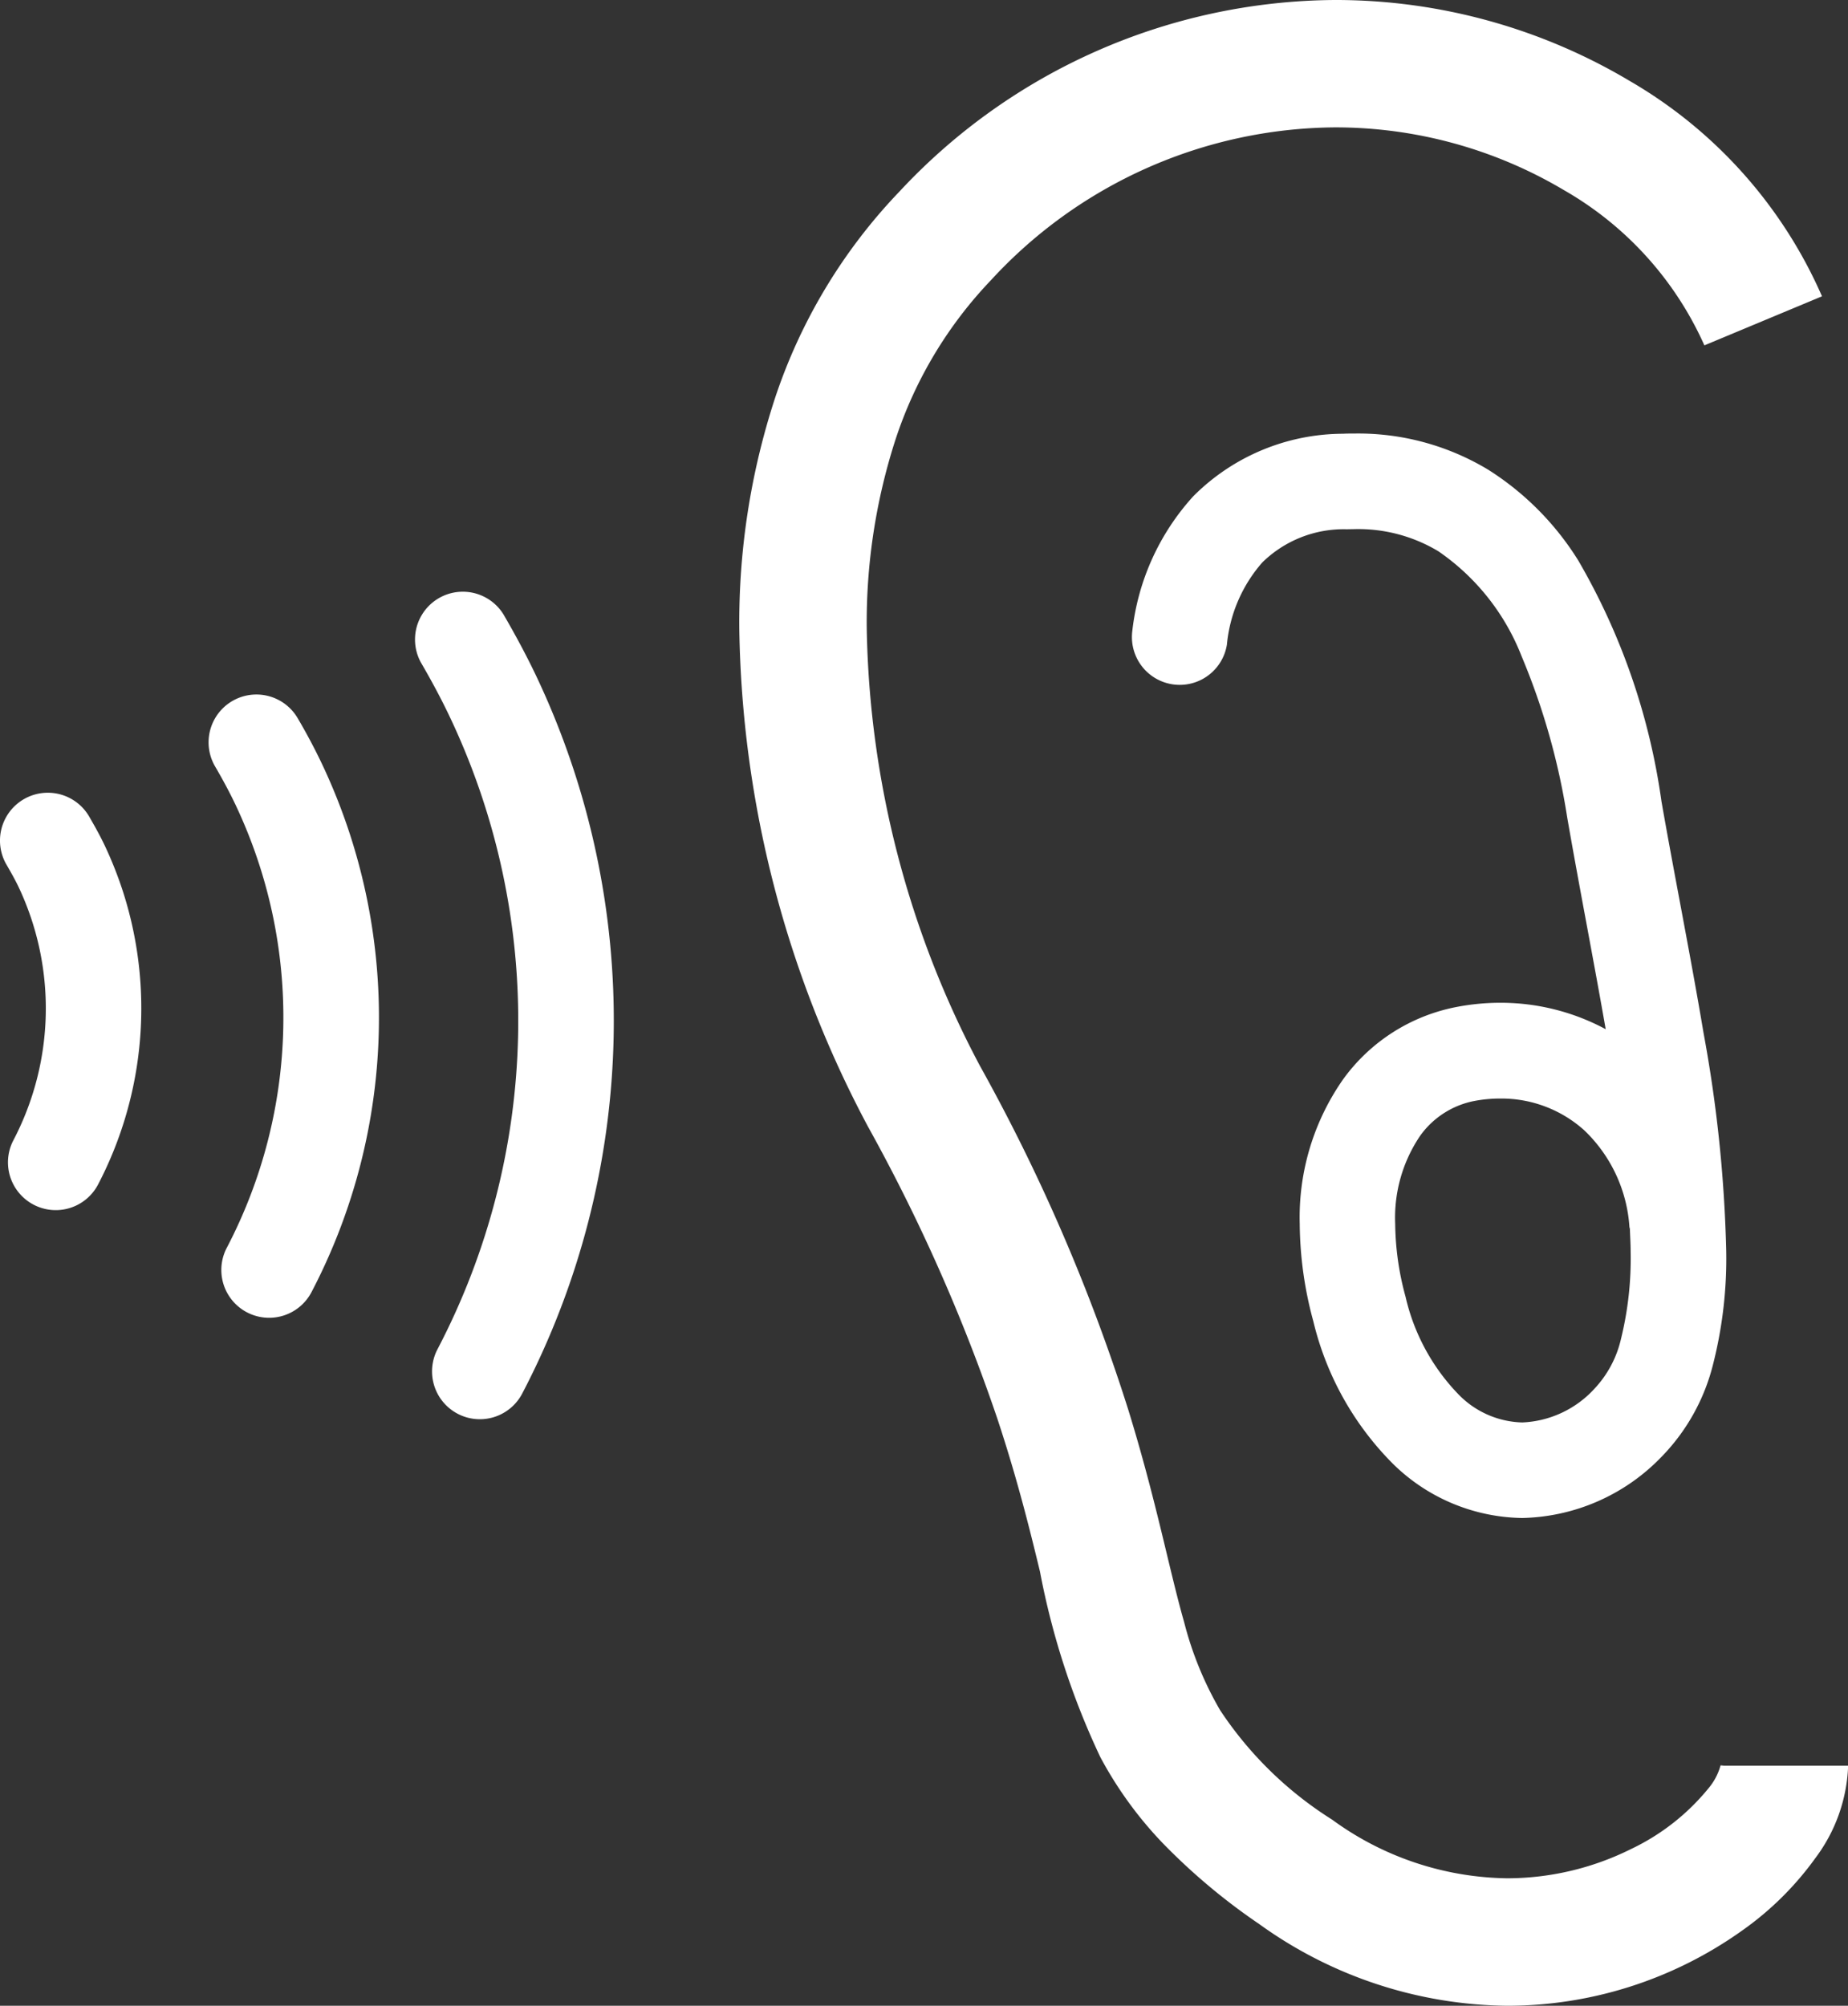
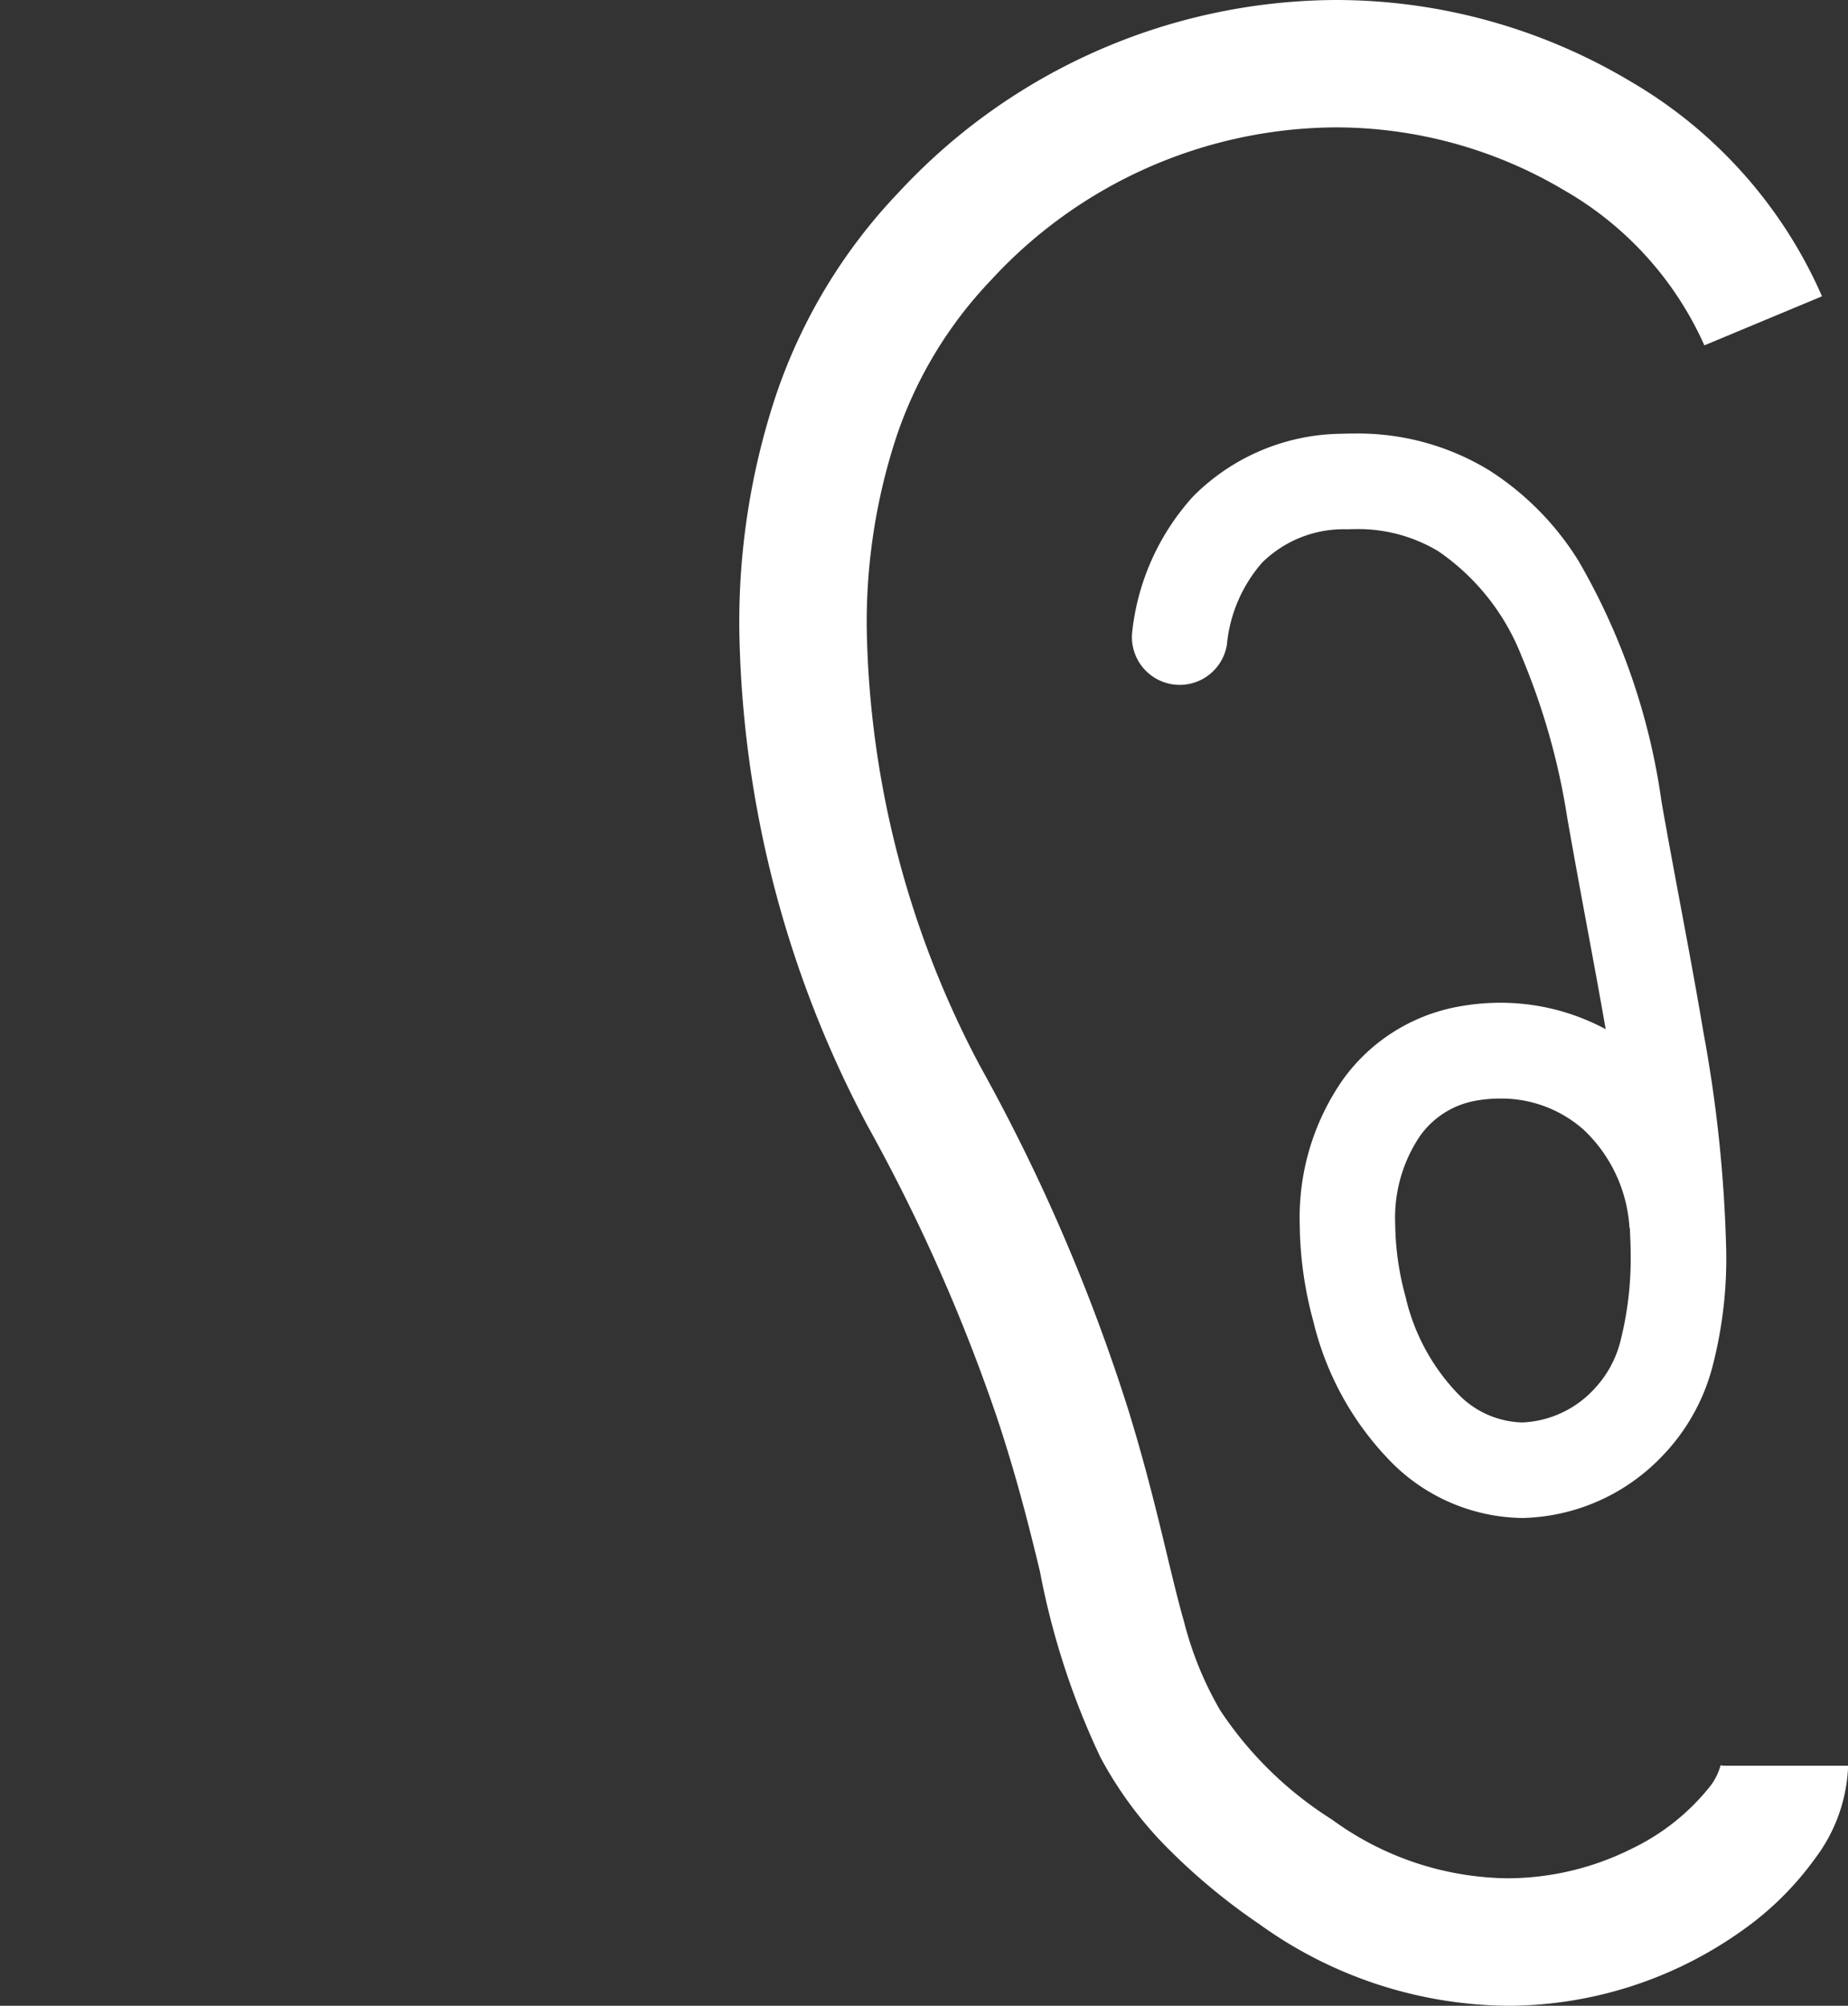
<svg xmlns="http://www.w3.org/2000/svg" width="76.907" height="83.45" viewBox="0 0 76.907 83.45">
  <rect x="0" y="0" width="76.907" height="83.45" fill="#333333" stroke="none" />
  <g transform="translate(-20.07 0)">
    <path d="M249.821,73.462l-.147-.015a2.519,2.519,0,0,1-.516.971,9.3,9.3,0,0,1-3.208,2.51,11.6,11.6,0,0,1-5.155,1.218,12.608,12.608,0,0,1-7.287-2.44,15.447,15.447,0,0,1-4.658-4.548,14.316,14.316,0,0,1-1.5-3.667c-.626-2.19-1.163-5.079-2.33-8.854a77.345,77.345,0,0,0-6.167-14.289,40.19,40.19,0,0,1-4.712-18.172,24.714,24.714,0,0,1,1.2-7.9,17.479,17.479,0,0,1,3.972-6.622A19.627,19.627,0,0,1,233.608,5.3a18.614,18.614,0,0,1,9.554,2.614A14.024,14.024,0,0,1,249,14.369l4.895-2.041a19.3,19.3,0,0,0-7.99-8.953A23.929,23.929,0,0,0,233.608,0,24.952,24.952,0,0,0,215.5,7.971a22.765,22.765,0,0,0-5.179,8.6,29.983,29.983,0,0,0-1.484,9.6,45.358,45.358,0,0,0,5.357,20.705,73.989,73.989,0,0,1,5.378,12.136c.809,2.44,1.325,4.5,1.777,6.37a31.944,31.944,0,0,0,2.512,7.722,16.208,16.208,0,0,0,2.583,3.565,25.806,25.806,0,0,0,4.035,3.385A17.926,17.926,0,0,0,240.8,83.45a16.847,16.847,0,0,0,9.754-3.117,12.891,12.891,0,0,0,3.064-3.026,6.793,6.793,0,0,0,1.365-3.845h-5.156Z" transform="translate(-158 0)" fill="#fff" />
    <path d="M322.581,134.518a7.592,7.592,0,0,0-4.715,2.99,10.009,10.009,0,0,0-1.821,6.031,15.737,15.737,0,0,0,.565,4.055,12.516,12.516,0,0,0,3.3,5.918,7.818,7.818,0,0,0,5.4,2.269,8.284,8.284,0,0,0,5.77-2.523,8.42,8.42,0,0,0,2.168-3.877,17.842,17.842,0,0,0,.546-4.709,57.045,57.045,0,0,0-.945-9.078c-.536-3.192-1.2-6.488-1.75-9.629a27.46,27.46,0,0,0-3.459-10.016,11.907,11.907,0,0,0-3.75-3.781,10.484,10.484,0,0,0-5.561-1.506c-.161,0-.321,0-.482.009a8.837,8.837,0,0,0-6.231,2.6,9.984,9.984,0,0,0-2.541,5.627,1.989,1.989,0,0,0,3.939.549h0a6.045,6.045,0,0,1,1.471-3.419A4.839,4.839,0,0,1,318,114.645l.331-.006a6.474,6.474,0,0,1,3.484.922,9.47,9.47,0,0,1,3.463,4.366,28.658,28.658,0,0,1,1.9,6.718c.513,2.945,1.1,5.936,1.6,8.8a9.235,9.235,0,0,0-4.383-1.1A9.658,9.658,0,0,0,322.581,134.518Zm7.184,9.14c0,.031.014.06.02.091.01.307.031.631.031.923a13.985,13.985,0,0,1-.4,3.652,4.494,4.494,0,0,1-1.109,2.082,4.315,4.315,0,0,1-3,1.4,3.833,3.833,0,0,1-2.659-1.172,8.593,8.593,0,0,1-2.2-4.062,11.8,11.8,0,0,1-.43-3.029,6.071,6.071,0,0,1,1.04-3.666,3.615,3.615,0,0,1,2.258-1.447,5.76,5.76,0,0,1,1.075-.1,5.156,5.156,0,0,1,3.494,1.32A6.117,6.117,0,0,1,329.765,143.657Z" transform="translate(-241.885 -92.625)" fill="#fff" />
-     <path d="M129.584,151.752a1.989,1.989,0,0,0-3.437,2c.438.752.85,1.515,1.217,2.293a29.477,29.477,0,0,1-.527,26.285,1.989,1.989,0,0,0,3.529,1.837,33.471,33.471,0,0,0,.593-29.827C130.532,153.441,130.066,152.58,129.584,151.752Z" transform="translate(-88.562 -126.191)" fill="#fff" />
-     <path d="M77.045,178.277a1.99,1.99,0,1,0-3.441,2c.312.535.6,1.067.856,1.607a20.664,20.664,0,0,1-.37,18.426,1.989,1.989,0,0,0,3.529,1.838,24.653,24.653,0,0,0,.438-21.965C77.739,179.513,77.4,178.881,77.045,178.277Z" transform="translate(-44.584 -148.392)" fill="#fff" />
-     <path d="M24.434,204.555c-.215-.453-.443-.853-.653-1.217a1.989,1.989,0,1,0-3.442,2h0c.193.333.364.638.5.922a11.824,11.824,0,0,1-.219,10.56,1.988,1.988,0,0,0,3.525,1.839h0a15.839,15.839,0,0,0,1-12.329A16.288,16.288,0,0,0,24.434,204.555Z" transform="translate(0 -169.366)" fill="#fff" />
  </g>
</svg>